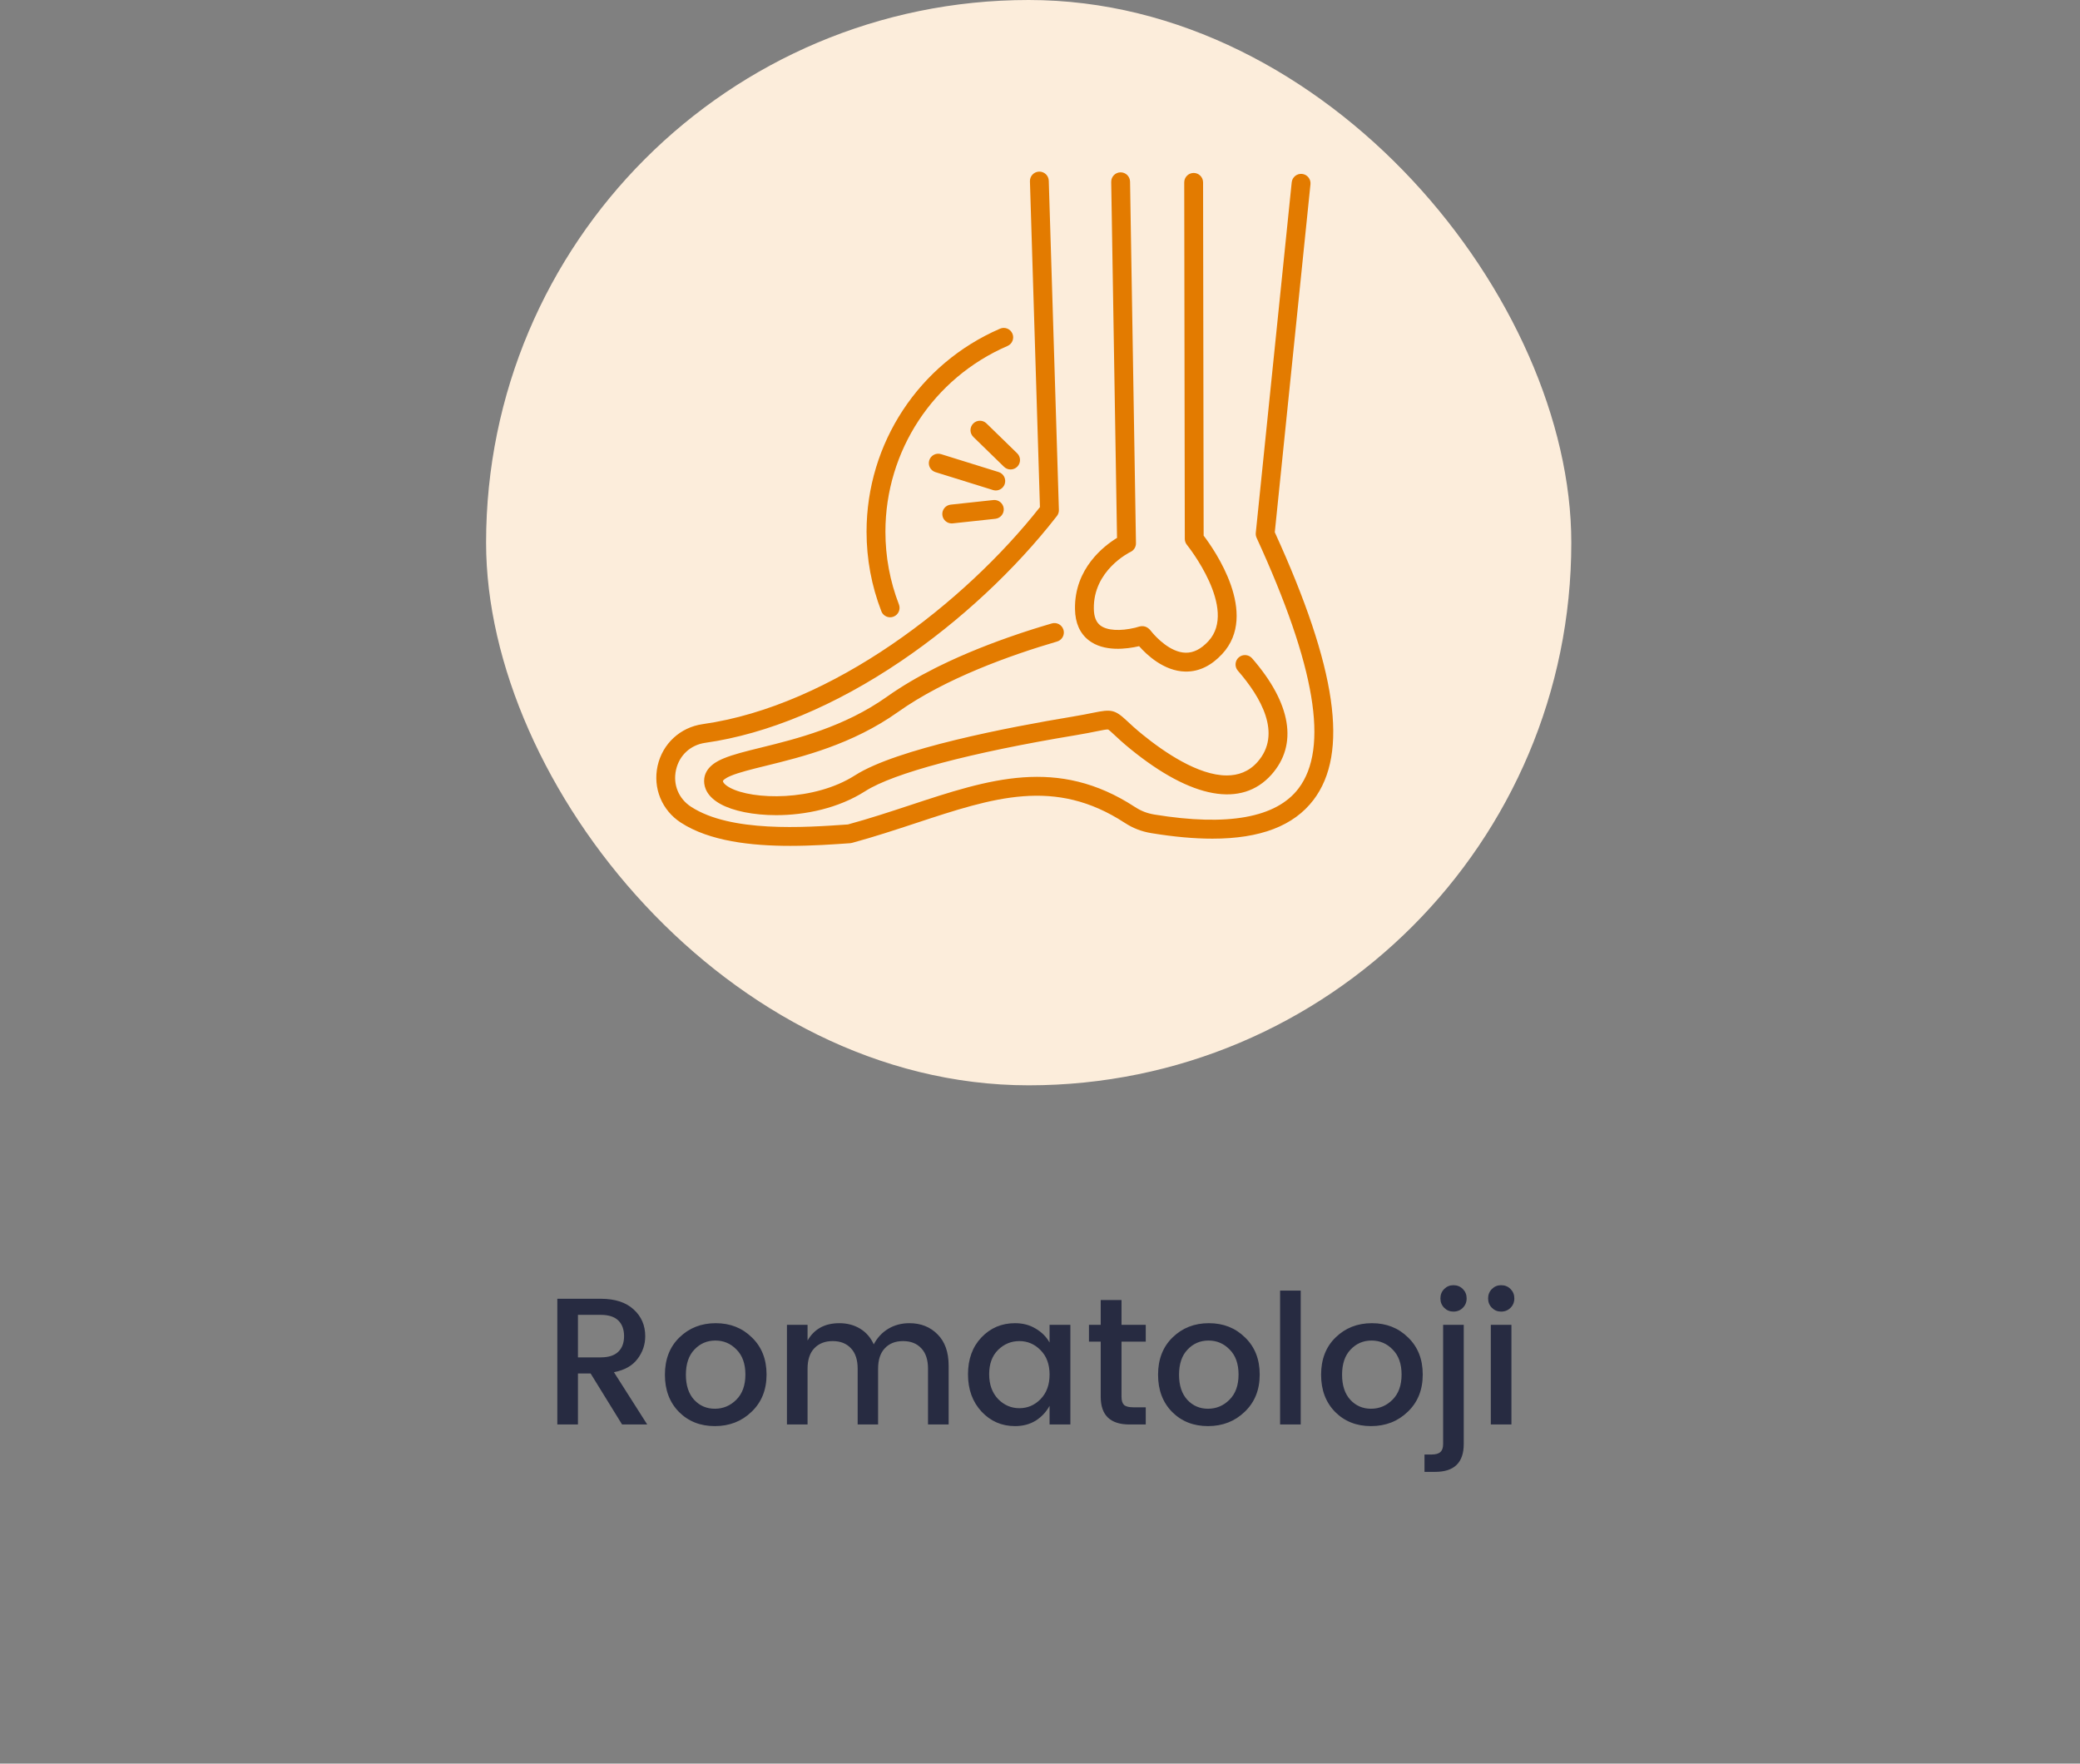
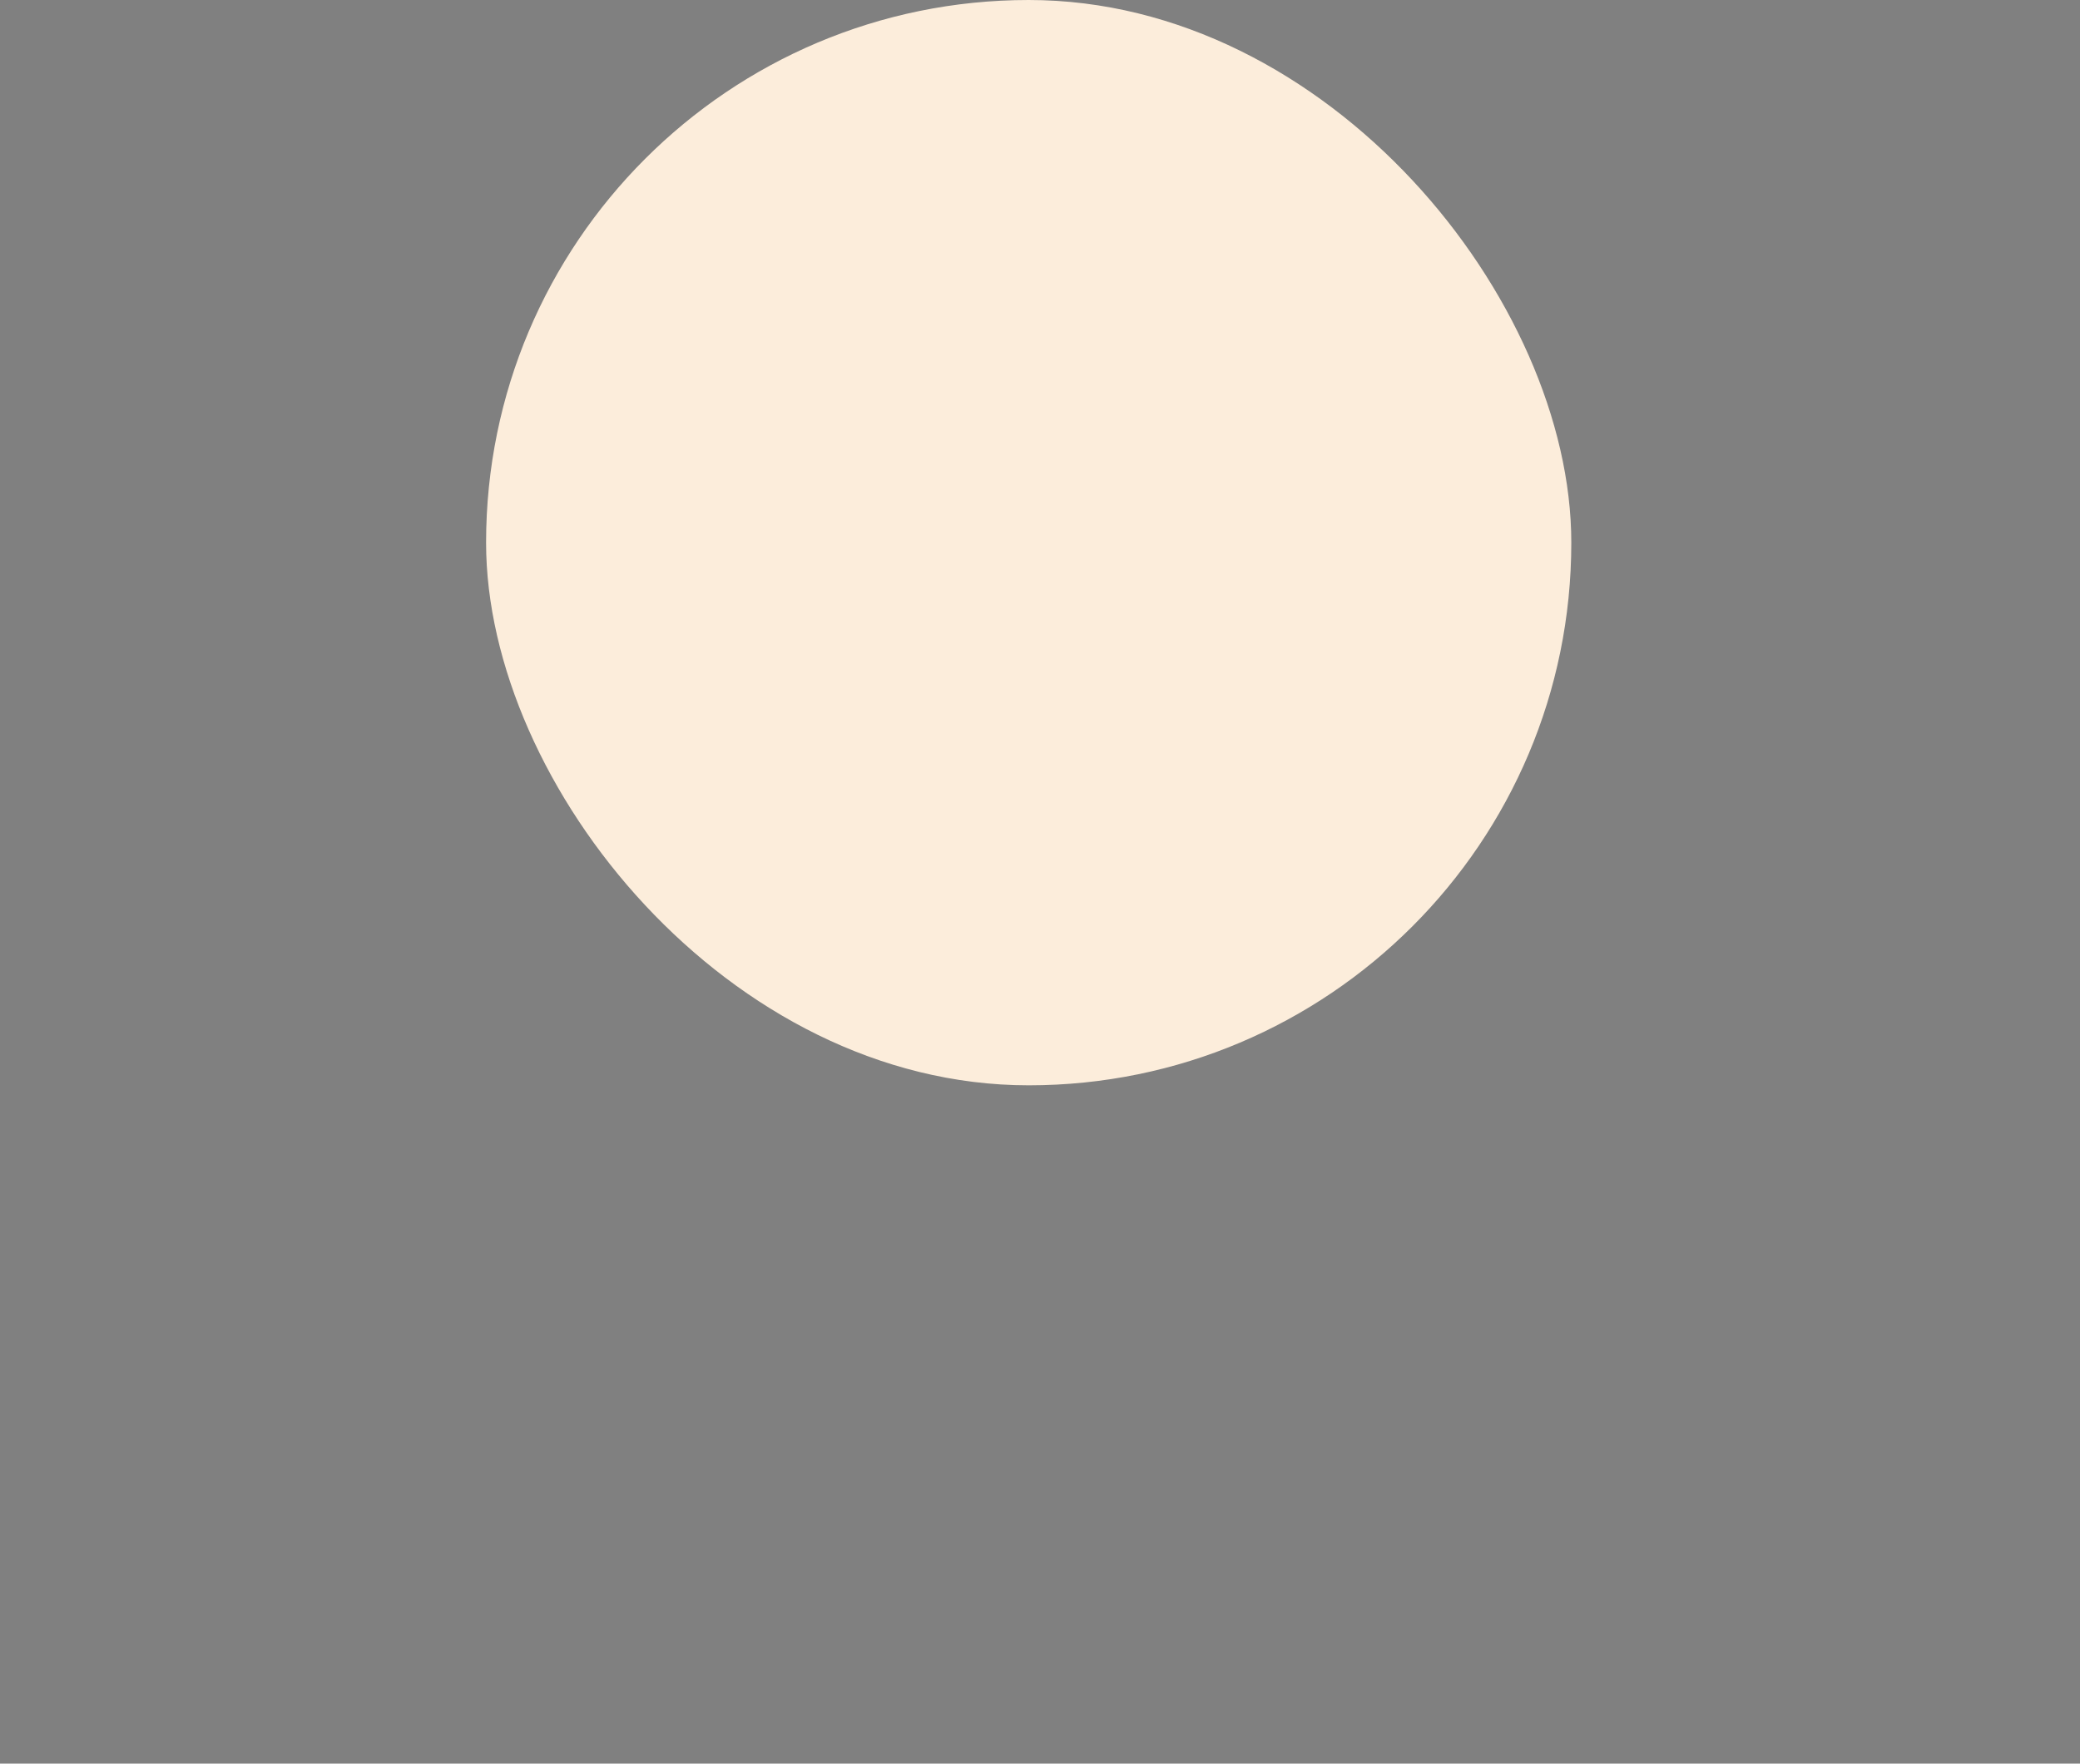
<svg xmlns="http://www.w3.org/2000/svg" width="184" height="156" viewBox="0 0 184 156" fill="none">
  <rect x="0" y="0" width="184" height="156" fill="#808080" stroke="none" />
-   <path d="M51.126 121.488V126H49.302V114.88H53.142C54.4 114.88 55.371 115.195 56.054 115.824C56.736 116.443 57.078 117.232 57.078 118.192C57.078 118.939 56.848 119.611 56.39 120.208C55.942 120.805 55.248 121.195 54.31 121.376L57.254 126H55.03L52.246 121.488H51.126ZM51.126 116.304V120.064H53.142C53.835 120.064 54.352 119.899 54.694 119.568C55.035 119.237 55.206 118.779 55.206 118.192C55.206 117.595 55.035 117.131 54.694 116.8C54.352 116.469 53.835 116.304 53.142 116.304H51.126ZM65.139 123.808C65.672 123.275 65.939 122.533 65.939 121.584C65.939 120.635 65.678 119.899 65.155 119.376C64.643 118.843 64.019 118.576 63.283 118.576C62.547 118.576 61.928 118.843 61.427 119.376C60.926 119.899 60.675 120.64 60.675 121.6C60.675 122.549 60.92 123.291 61.411 123.824C61.902 124.347 62.51 124.608 63.235 124.608C63.971 124.608 64.606 124.341 65.139 123.808ZM63.235 126.144C61.955 126.144 60.899 125.728 60.067 124.896C59.235 124.053 58.819 122.955 58.819 121.6C58.819 120.235 59.246 119.136 60.099 118.304C60.963 117.461 62.035 117.04 63.315 117.04C64.595 117.04 65.662 117.461 66.515 118.304C67.379 119.136 67.811 120.229 67.811 121.584C67.811 122.939 67.368 124.037 66.483 124.88C65.608 125.723 64.526 126.144 63.235 126.144ZM71.438 117.184V118.576C72.025 117.552 72.963 117.04 74.254 117.04C74.937 117.04 75.545 117.2 76.078 117.52C76.611 117.84 77.017 118.304 77.294 118.912C77.603 118.325 78.03 117.867 78.574 117.536C79.129 117.205 79.753 117.04 80.446 117.04C81.459 117.04 82.291 117.371 82.942 118.032C83.593 118.683 83.918 119.605 83.918 120.8V126H82.094V121.072C82.094 120.283 81.897 119.68 81.502 119.264C81.107 118.837 80.569 118.624 79.886 118.624C79.203 118.624 78.665 118.837 78.27 119.264C77.875 119.68 77.678 120.283 77.678 121.072V126H75.87V121.072C75.87 120.283 75.673 119.68 75.278 119.264C74.883 118.837 74.345 118.624 73.662 118.624C72.979 118.624 72.435 118.837 72.03 119.264C71.635 119.68 71.438 120.283 71.438 121.072V126H69.614V117.184H71.438ZM92.047 123.76C92.58 123.216 92.847 122.491 92.847 121.584C92.847 120.677 92.58 119.957 92.047 119.424C91.524 118.891 90.9 118.624 90.175 118.624C89.45 118.624 88.82 118.885 88.287 119.408C87.764 119.931 87.503 120.645 87.503 121.552C87.503 122.459 87.764 123.189 88.287 123.744C88.82 124.288 89.45 124.56 90.175 124.56C90.9 124.56 91.524 124.293 92.047 123.76ZM89.791 126.144C88.618 126.144 87.631 125.717 86.831 124.864C86.031 124 85.631 122.901 85.631 121.568C85.631 120.224 86.026 119.136 86.815 118.304C87.615 117.461 88.607 117.04 89.791 117.04C90.484 117.04 91.092 117.2 91.615 117.52C92.148 117.829 92.559 118.24 92.847 118.752V117.184H94.687V126H92.847V124.352C92.548 124.896 92.138 125.333 91.615 125.664C91.092 125.984 90.484 126.144 89.791 126.144ZM101.355 118.672H99.211V123.552C99.211 123.883 99.285 124.123 99.435 124.272C99.595 124.411 99.862 124.48 100.235 124.48H101.355V126H99.915C98.219 126 97.371 125.184 97.371 123.552V118.672H96.331V117.184H97.371V114.992H99.211V117.184H101.355V118.672ZM108.764 123.808C109.297 123.275 109.564 122.533 109.564 121.584C109.564 120.635 109.303 119.899 108.78 119.376C108.268 118.843 107.644 118.576 106.908 118.576C106.172 118.576 105.553 118.843 105.052 119.376C104.551 119.899 104.3 120.64 104.3 121.6C104.3 122.549 104.545 123.291 105.036 123.824C105.527 124.347 106.135 124.608 106.86 124.608C107.596 124.608 108.231 124.341 108.764 123.808ZM106.86 126.144C105.58 126.144 104.524 125.728 103.692 124.896C102.86 124.053 102.444 122.955 102.444 121.6C102.444 120.235 102.871 119.136 103.724 118.304C104.588 117.461 105.66 117.04 106.94 117.04C108.22 117.04 109.287 117.461 110.14 118.304C111.004 119.136 111.436 120.229 111.436 121.584C111.436 122.939 110.993 124.037 110.108 124.88C109.233 125.723 108.151 126.144 106.86 126.144ZM113.239 126V114.16H115.063V126H113.239ZM123.186 123.808C123.719 123.275 123.986 122.533 123.986 121.584C123.986 120.635 123.724 119.899 123.202 119.376C122.69 118.843 122.066 118.576 121.33 118.576C120.594 118.576 119.975 118.843 119.474 119.376C118.972 119.899 118.722 120.64 118.722 121.6C118.722 122.549 118.967 123.291 119.458 123.824C119.948 124.347 120.556 124.608 121.282 124.608C122.018 124.608 122.652 124.341 123.186 123.808ZM121.282 126.144C120.002 126.144 118.946 125.728 118.114 124.896C117.282 124.053 116.866 122.955 116.866 121.6C116.866 120.235 117.292 119.136 118.146 118.304C119.01 117.461 120.082 117.04 121.362 117.04C122.642 117.04 123.708 117.461 124.562 118.304C125.426 119.136 125.858 120.229 125.858 121.584C125.858 122.939 125.415 124.037 124.53 124.88C123.655 125.723 122.572 126.144 121.282 126.144ZM127.661 117.184H129.485V127.728C129.485 129.371 128.642 130.192 126.957 130.192H126.013V128.656H126.637C127.01 128.656 127.272 128.581 127.421 128.432C127.581 128.293 127.661 128.059 127.661 127.728V117.184ZM129.741 114.848C129.741 115.179 129.629 115.456 129.405 115.68C129.181 115.904 128.904 116.016 128.573 116.016C128.253 116.016 127.981 115.904 127.757 115.68C127.533 115.456 127.421 115.179 127.421 114.848C127.421 114.517 127.533 114.24 127.757 114.016C127.981 113.792 128.253 113.68 128.573 113.68C128.904 113.68 129.181 113.792 129.405 114.016C129.629 114.24 129.741 114.517 129.741 114.848ZM133.96 114.848C133.96 115.179 133.848 115.456 133.624 115.68C133.4 115.904 133.122 116.016 132.792 116.016C132.472 116.016 132.2 115.904 131.976 115.68C131.752 115.456 131.64 115.179 131.64 114.848C131.64 114.517 131.752 114.24 131.976 114.016C132.2 113.792 132.472 113.68 132.792 113.68C133.122 113.68 133.4 113.792 133.624 114.016C133.848 114.24 133.96 114.517 133.96 114.848ZM131.88 126V117.184H133.704V126H131.88Z" fill="#272B41" />
  <rect x="43" width="96" height="96" rx="48" fill="#FCEDDB" />
  <g clip-path="url(#clip0_430_780)">
-     <path d="M116.191 70.759C114.447 73.048 111.501 74.183 107.253 74.183C105.646 74.183 103.853 74.021 101.867 73.697C100.971 73.549 100.236 73.264 99.482 72.774C93.309 68.753 87.893 70.54 81.037 72.802C79.227 73.399 77.357 74.016 75.367 74.557C75.315 74.571 75.261 74.58 75.207 74.584C73.716 74.689 71.86 74.82 69.91 74.82C66.487 74.82 62.774 74.417 60.229 72.763C58.547 71.674 57.741 69.702 58.174 67.74C58.608 65.784 60.171 64.337 62.158 64.053C73.631 62.433 85.361 53.285 91.995 44.855L91.11 16.039C91.096 15.579 91.457 15.194 91.918 15.18C91.926 15.18 91.935 15.18 91.944 15.18C92.392 15.18 92.763 15.536 92.776 15.988L93.671 45.105C93.677 45.299 93.615 45.489 93.496 45.642C89.801 50.398 84.91 54.952 79.724 58.465C73.88 62.425 67.887 64.928 62.392 65.704C61.081 65.891 60.088 66.809 59.802 68.1C59.516 69.395 60.027 70.646 61.136 71.365C64.64 73.64 71.1 73.202 75.008 72.926C76.926 72.403 78.75 71.801 80.514 71.219C87.508 68.911 93.548 66.918 100.391 71.376C100.95 71.739 101.473 71.942 102.138 72.052C108.614 73.107 112.897 72.332 114.865 69.748C117.584 66.179 116.372 58.924 111.16 47.568C111.098 47.432 111.073 47.283 111.088 47.135L114.267 16.128C114.314 15.669 114.726 15.335 115.182 15.383C115.64 15.43 115.973 15.84 115.926 16.298L112.77 47.079C118.257 59.094 119.344 66.621 116.191 70.759ZM93.042 55.145C92.697 55.246 92.34 55.353 91.974 55.466C91.76 55.532 91.543 55.599 91.323 55.669C91.064 55.752 90.801 55.837 90.534 55.925C90.445 55.955 90.356 55.984 90.266 56.014C90.188 56.041 90.108 56.067 90.029 56.094C90.022 56.096 90.015 56.099 90.007 56.102C87.794 56.851 85.374 57.79 83.064 58.928C83.063 58.928 83.062 58.929 83.06 58.93C83.049 58.935 83.037 58.941 83.025 58.947C83.023 58.948 83.02 58.95 83.017 58.951C83.007 58.956 82.995 58.962 82.984 58.968C82.983 58.968 82.982 58.969 82.98 58.969C82.952 58.983 82.923 58.998 82.895 59.012C82.888 59.015 82.882 59.018 82.876 59.021C82.857 59.03 82.838 59.04 82.819 59.049C82.803 59.057 82.786 59.066 82.77 59.074C82.768 59.075 82.767 59.075 82.765 59.076C82.756 59.081 82.746 59.086 82.737 59.09C82.73 59.094 82.724 59.097 82.718 59.1C81.221 59.854 79.777 60.693 78.476 61.617C78.475 61.618 78.475 61.618 78.475 61.618C74.678 64.315 70.435 65.359 67.337 66.122C66.006 66.449 64.856 66.732 64.021 67.081C63.592 67.26 62.286 67.805 62.286 69.081C62.286 69.649 62.541 70.465 63.754 71.13C64.846 71.728 66.636 72.104 68.662 72.104C71.225 72.104 74.164 71.501 76.539 69.982C79.042 68.381 85.826 66.577 95.15 65.033C95.965 64.898 96.572 64.775 97.015 64.685C97.476 64.592 97.912 64.503 98.023 64.528C98.085 64.542 98.358 64.798 98.558 64.985C98.882 65.289 99.325 65.704 100.01 66.261C105.422 70.664 109.849 71.465 112.476 68.518C114.837 65.864 114.227 62.21 110.761 58.229C110.458 57.882 109.932 57.845 109.584 58.148C109.237 58.45 109.201 58.977 109.503 59.324C111.516 61.636 113.45 64.915 111.231 67.409C110.477 68.254 109.538 68.591 108.518 68.591C105.99 68.591 102.967 66.517 101.062 64.968C100.423 64.448 100.004 64.055 99.698 63.769C98.604 62.744 98.3 62.723 96.684 63.051C96.229 63.144 95.662 63.258 94.878 63.388C89.272 64.316 79.318 66.225 75.641 68.578C72.015 70.896 66.567 70.769 64.555 69.667C64.111 69.424 63.953 69.199 63.953 69.081C63.953 69.046 64.074 68.865 64.663 68.619C65.38 68.32 66.471 68.051 67.736 67.74C70.964 66.946 75.386 65.858 79.442 62.976C83.621 60.007 89.399 57.949 93.511 56.745C93.874 56.638 94.111 56.306 94.11 55.945C94.11 55.867 94.099 55.788 94.076 55.71C93.947 55.269 93.484 55.015 93.042 55.145ZM96.314 56.637C97.653 57.676 99.663 57.414 100.767 57.157C101.425 57.903 102.949 59.359 104.84 59.402C104.869 59.402 104.898 59.403 104.927 59.403C106.086 59.403 107.159 58.88 108.117 57.848C111.404 54.304 107.426 48.627 106.476 47.378L106.426 16.13C106.425 15.67 106.052 15.298 105.592 15.298C105.592 15.298 105.591 15.298 105.591 15.298C105.131 15.299 104.758 15.673 104.759 16.133L104.809 47.667C104.81 47.858 104.876 48.044 104.996 48.192C105.042 48.248 109.543 53.858 106.895 56.714C106.243 57.417 105.578 57.751 104.877 57.735C103.519 57.704 102.282 56.368 101.933 55.957C101.884 55.899 101.849 55.854 101.823 55.82C101.507 55.409 101.134 55.294 100.652 55.458C100.595 55.478 100.531 55.5 100.421 55.525C99.069 55.847 97.916 55.77 97.335 55.32C96.962 55.031 96.775 54.553 96.763 53.86C96.697 50.463 99.881 48.881 100.014 48.816C100.309 48.676 100.494 48.377 100.489 48.05L99.966 16.064C99.959 15.608 99.587 15.244 99.133 15.244C99.128 15.244 99.123 15.244 99.119 15.244C98.658 15.252 98.291 15.631 98.299 16.091L98.814 47.579C97.691 48.264 95.026 50.272 95.096 53.891C95.117 55.103 95.527 56.027 96.314 56.637ZM78.743 54.602C78.843 54.602 78.945 54.584 79.043 54.545C79.473 54.38 79.687 53.897 79.521 53.467C78.727 51.412 78.325 49.245 78.325 47.028C78.325 39.884 82.564 33.438 89.125 30.603C89.547 30.421 89.742 29.93 89.559 29.508C89.377 29.085 88.886 28.89 88.464 29.073C81.291 32.171 76.657 39.219 76.657 47.028C76.657 49.451 77.097 51.82 77.966 54.068C78.093 54.399 78.409 54.602 78.743 54.602ZM86.088 37.468C85.766 37.798 85.773 38.326 86.103 38.647L88.817 41.29C88.979 41.447 89.189 41.526 89.398 41.526C89.615 41.526 89.832 41.442 89.996 41.274C90.317 40.944 90.31 40.416 89.98 40.095L87.266 37.453C86.937 37.131 86.409 37.138 86.088 37.468ZM87.872 44.231L84.102 44.636C83.644 44.685 83.312 45.096 83.362 45.554C83.408 45.982 83.769 46.299 84.189 46.299C84.219 46.299 84.249 46.297 84.28 46.294L88.05 45.889C88.507 45.84 88.839 45.429 88.79 44.971C88.74 44.513 88.329 44.182 87.872 44.231ZM88.336 41.753L83.247 40.17C82.806 40.032 82.34 40.279 82.203 40.718C82.066 41.158 82.312 41.625 82.751 41.762L87.841 43.345C87.924 43.37 88.007 43.383 88.089 43.383C88.445 43.383 88.774 43.153 88.885 42.796C89.022 42.357 88.776 41.889 88.336 41.753Z" fill="#E37B00" />
-   </g>
+     </g>
  <defs>
    <clipPath id="clip0_430_780">
-       <rect width="60" height="60" fill="white" transform="translate(58 15)" />
-     </clipPath>
+       </clipPath>
  </defs>
</svg>